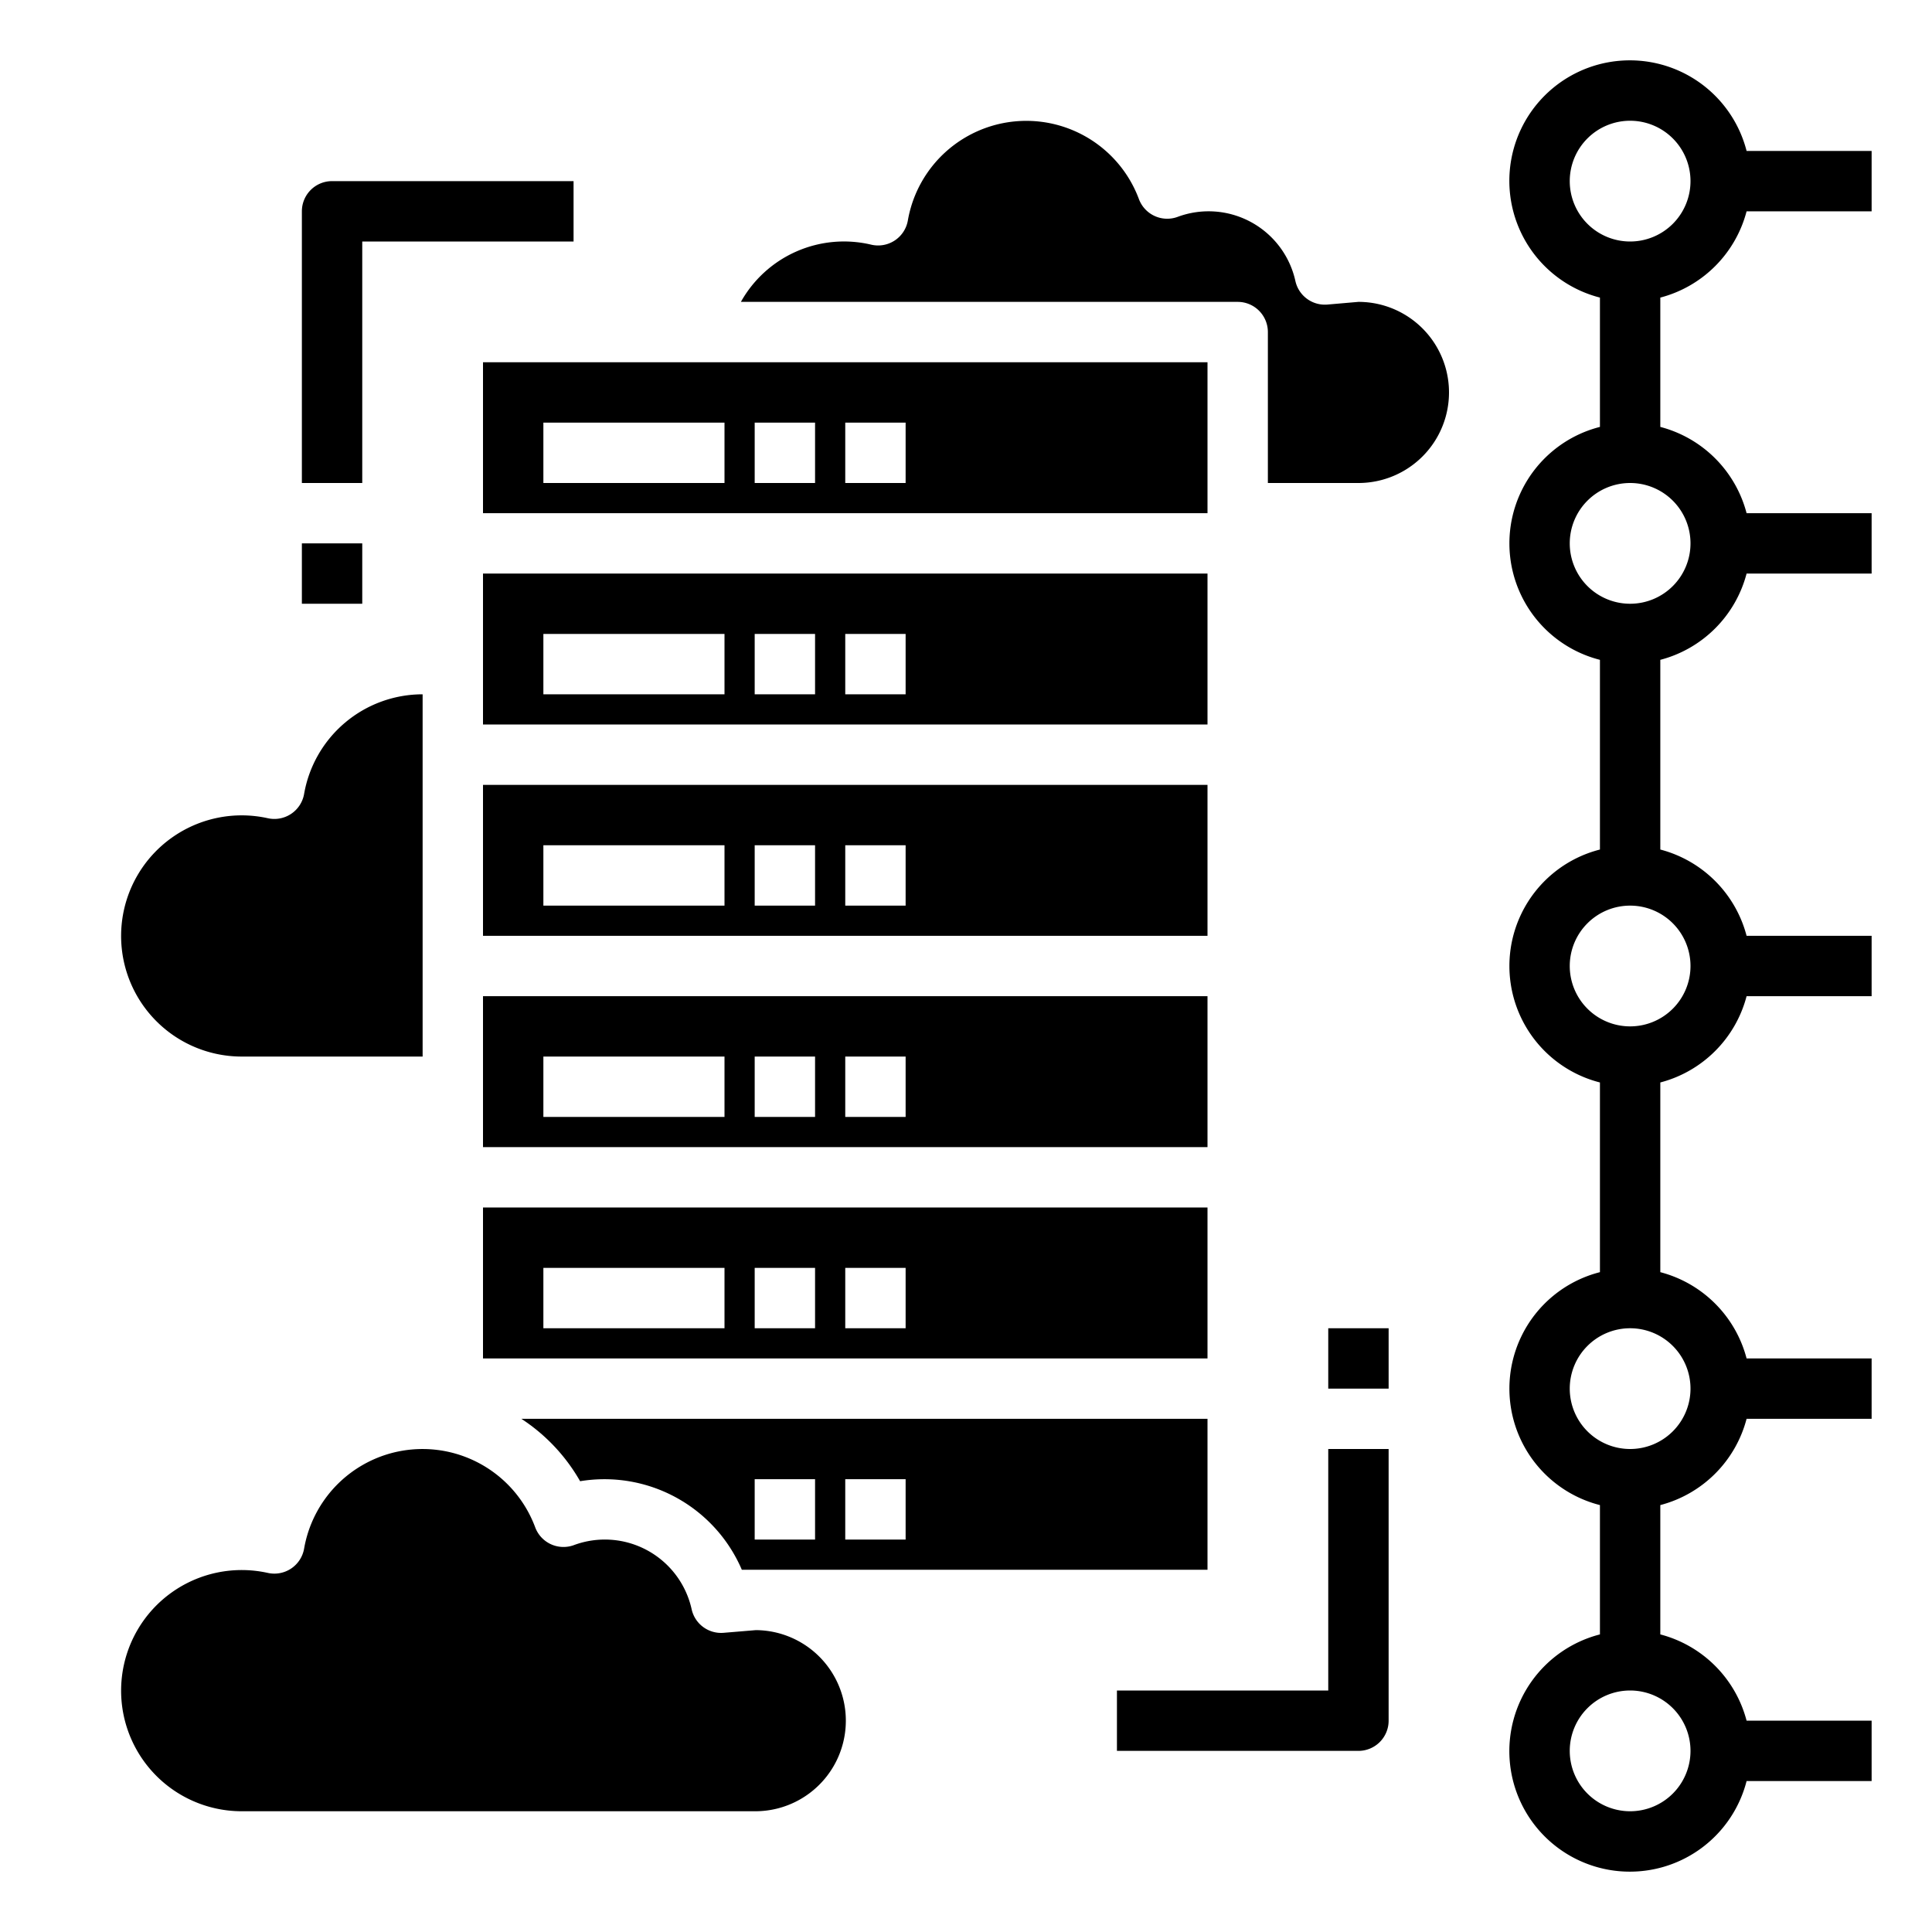
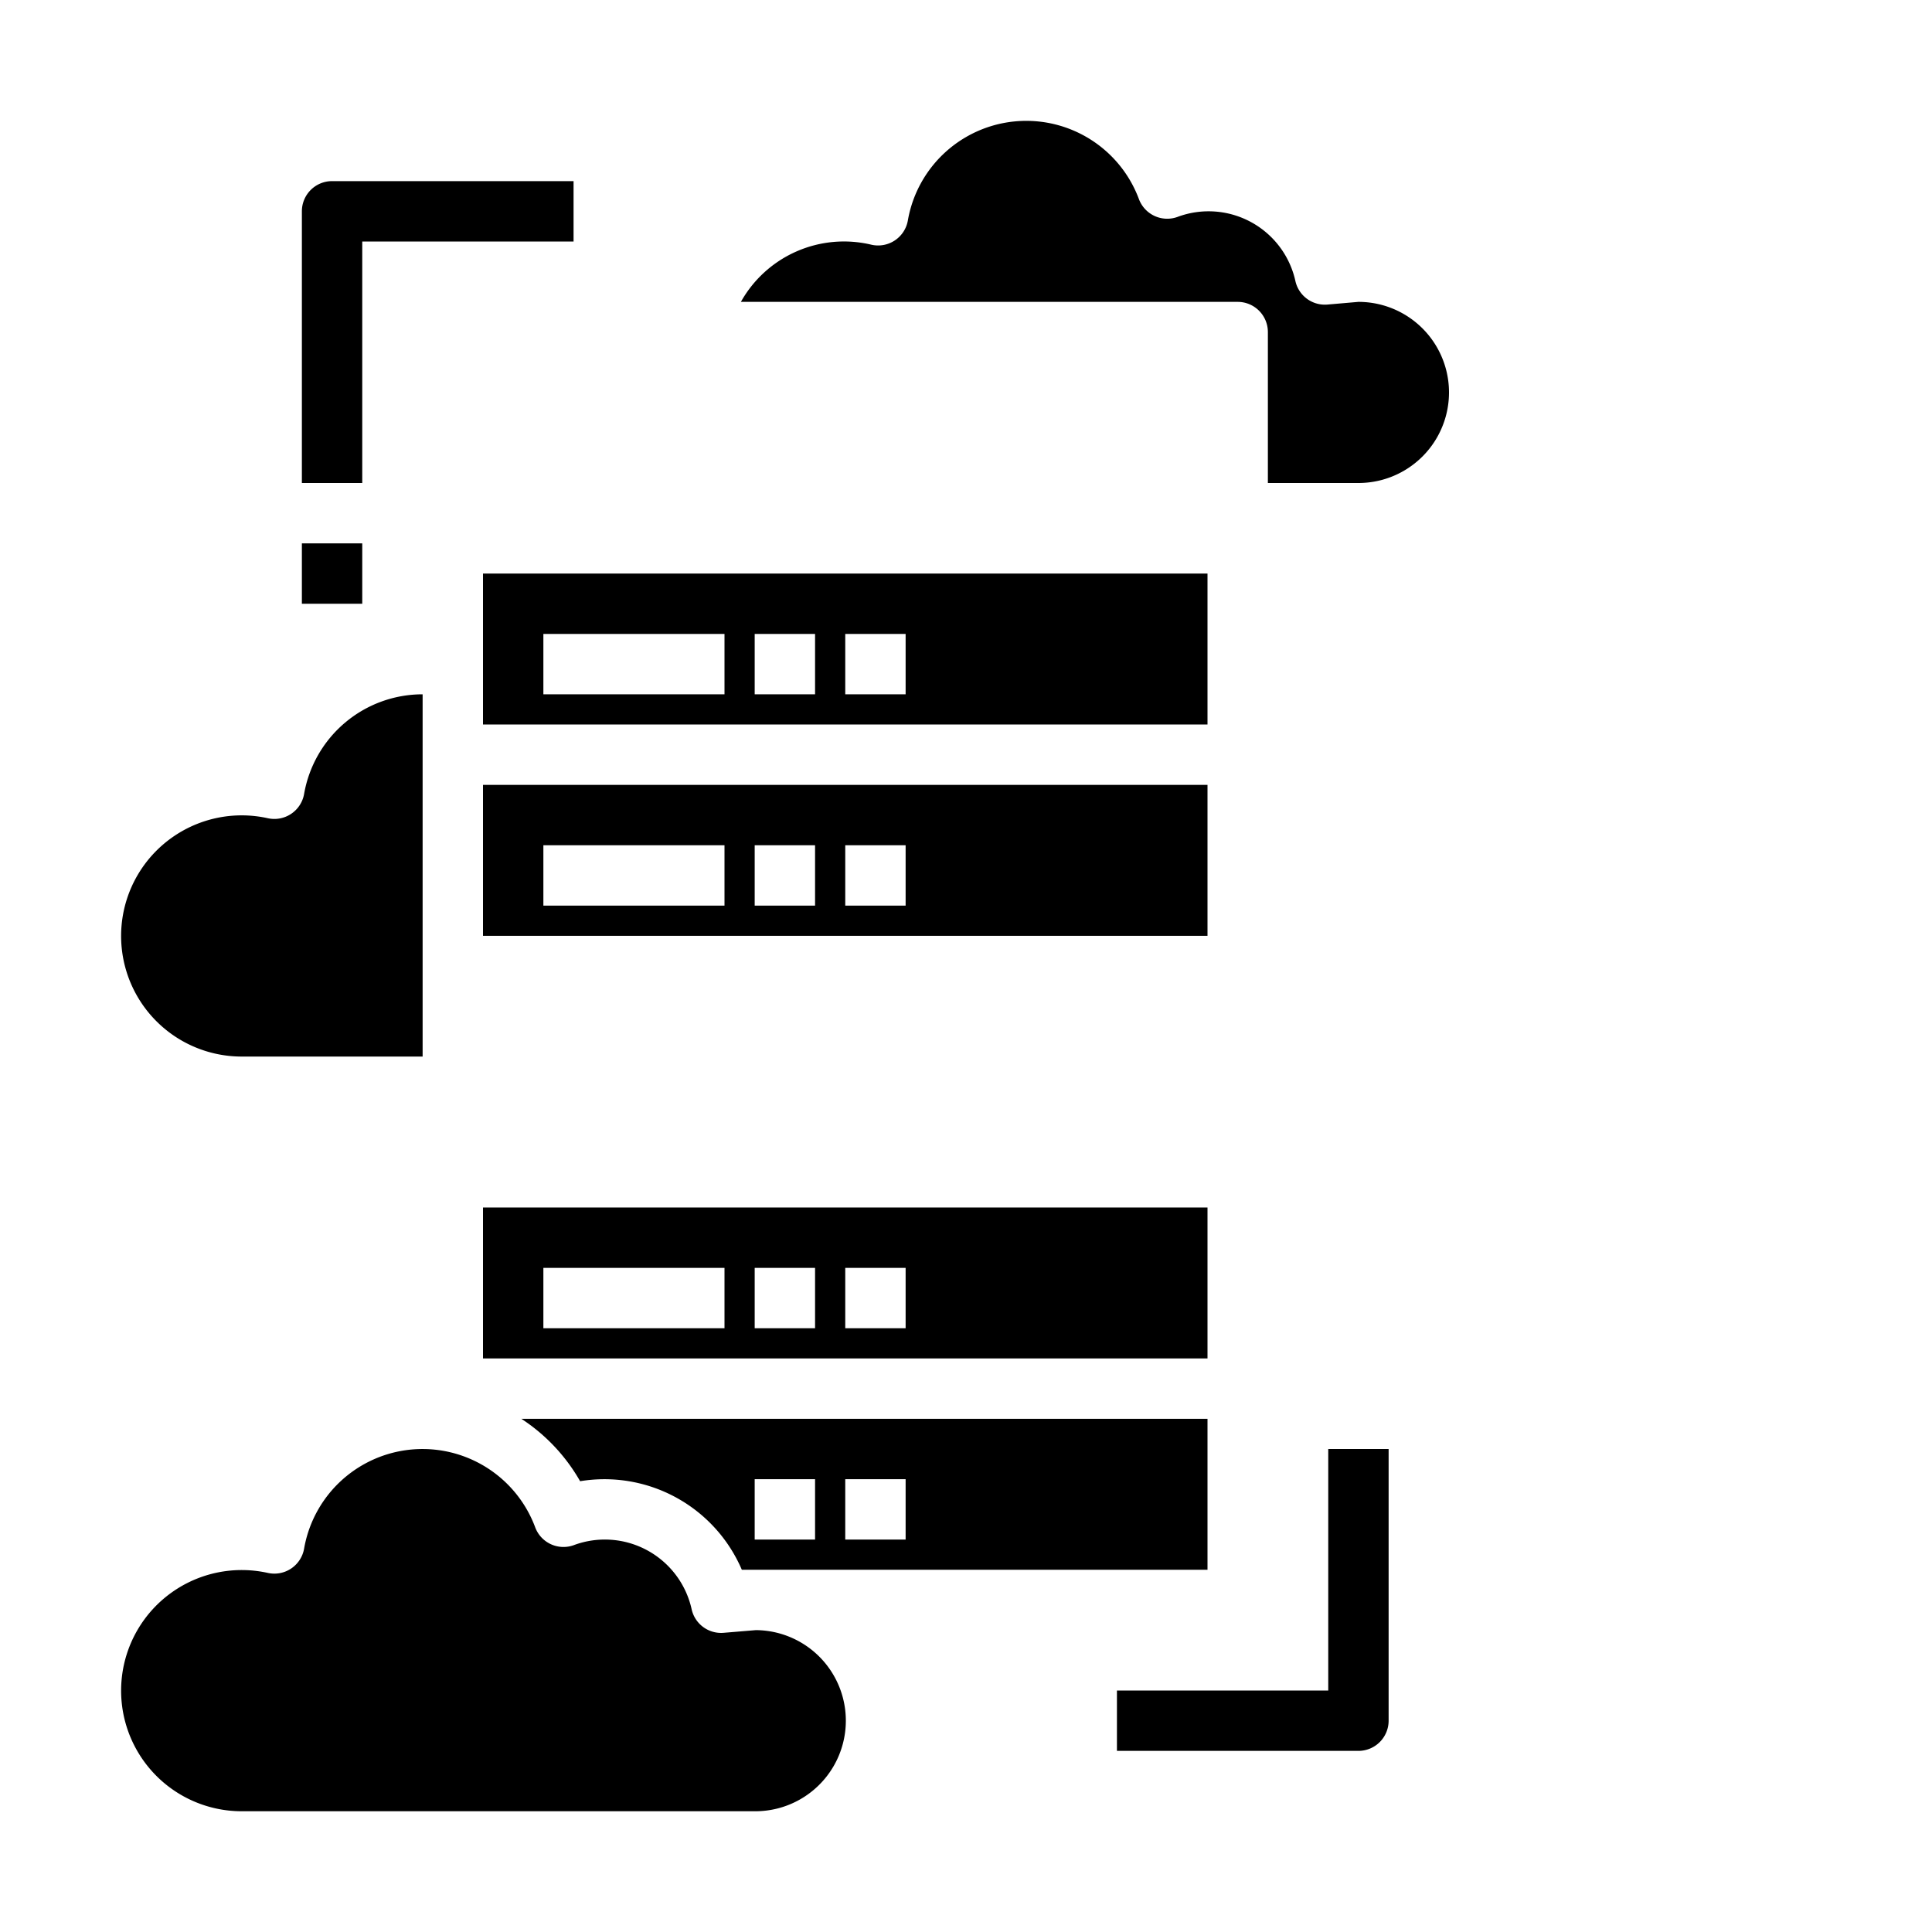
<svg xmlns="http://www.w3.org/2000/svg" fill="#000000" width="800px" height="800px" viewBox="0 0 64 64" data-name="Layer 1" id="Layer_1">
  <path d="M40,19H16v5H40ZM24,23H18V21h6Zm3,0H25V21h2Zm3,0H28V21h2Z" />
  <path d="M19.217,49.067A4.952,4.952,0,0,1,24.574,52H40V47H17.271A6.034,6.034,0,0,1,19.217,49.067ZM28,49h2v2H28Zm-3,0h2v2H25Z" />
  <path d="M40,40H16v5H40ZM24,44H18V42h6Zm3,0H25V42h2Zm3,0H28V42h2Z" />
  <path d="M40,26H16v5H40ZM24,30H18V28h6Zm3,0H25V28h2Zm3,0H28V28h2Z" />
  <path d="M25.039,54l-1.068.089a1,1,0,0,1-1.057-.769A2.945,2.945,0,0,0,19,51.188a1,1,0,0,1-1.27-.591,3.982,3.982,0,0,0-7.657.708,1,1,0,0,1-1.2.8A3.995,3.995,0,1,0,8,60H25a3,3,0,0,0,.039-6Z" />
-   <path d="M40,33H16v5H40ZM24,37H18V35h6Zm3,0H25V35h2Zm3,0H28V35h2Z" />
  <path d="M8,35h6V23a3.985,3.985,0,0,0-3.927,3.305,1,1,0,0,1-1.2.8A3.995,3.995,0,1,0,8,35Z" />
-   <path d="M40,12H16v5H40ZM24,16H18V14h6Zm3,0H25V14h2Zm3,0H28V14h2Z" />
  <path d="M45,10l-1.029.089a1,1,0,0,1-1.057-.769A2.945,2.945,0,0,0,39,7.188,1,1,0,0,1,37.73,6.6a3.982,3.982,0,0,0-7.657.708,1,1,0,0,1-1.2.8A3.914,3.914,0,0,0,24.543,10H41a1,1,0,0,1,1,1v5h3a3,3,0,0,0,0-6Z" />
  <path d="M12,8h7V6H11a1,1,0,0,0-1,1v9h2Z" />
  <path d="M44,56H37v2h8a1,1,0,0,0,1-1V48H44Z" />
-   <path d="M57.858,7H62V5H57.858A3.992,3.992,0,1,0,53,9.858v4.284a3.981,3.981,0,0,0,0,7.716v6.284a3.981,3.981,0,0,0,0,7.716v6.284a3.981,3.981,0,0,0,0,7.716v4.284A3.992,3.992,0,1,0,57.858,59H62V57H57.858A4,4,0,0,0,55,54.142V49.858A4,4,0,0,0,57.858,47H62V45H57.858A4,4,0,0,0,55,42.142V35.858A4,4,0,0,0,57.858,33H62V31H57.858A4,4,0,0,0,55,28.142V21.858A4,4,0,0,0,57.858,19H62V17H57.858A4,4,0,0,0,55,14.142V9.858A4,4,0,0,0,57.858,7ZM52,6a2,2,0,1,1,2,2A2,2,0,0,1,52,6Zm4,52a2,2,0,1,1-2-2A2,2,0,0,1,56,58Zm0-12a2,2,0,1,1-2-2A2,2,0,0,1,56,46Zm0-14a2,2,0,1,1-2-2A2,2,0,0,1,56,32Zm0-14a2,2,0,1,1-2-2A2,2,0,0,1,56,18Z" />
-   <rect height="2" width="2" x="44" y="44" />
  <rect height="2" width="2" x="10" y="18" />
</svg>